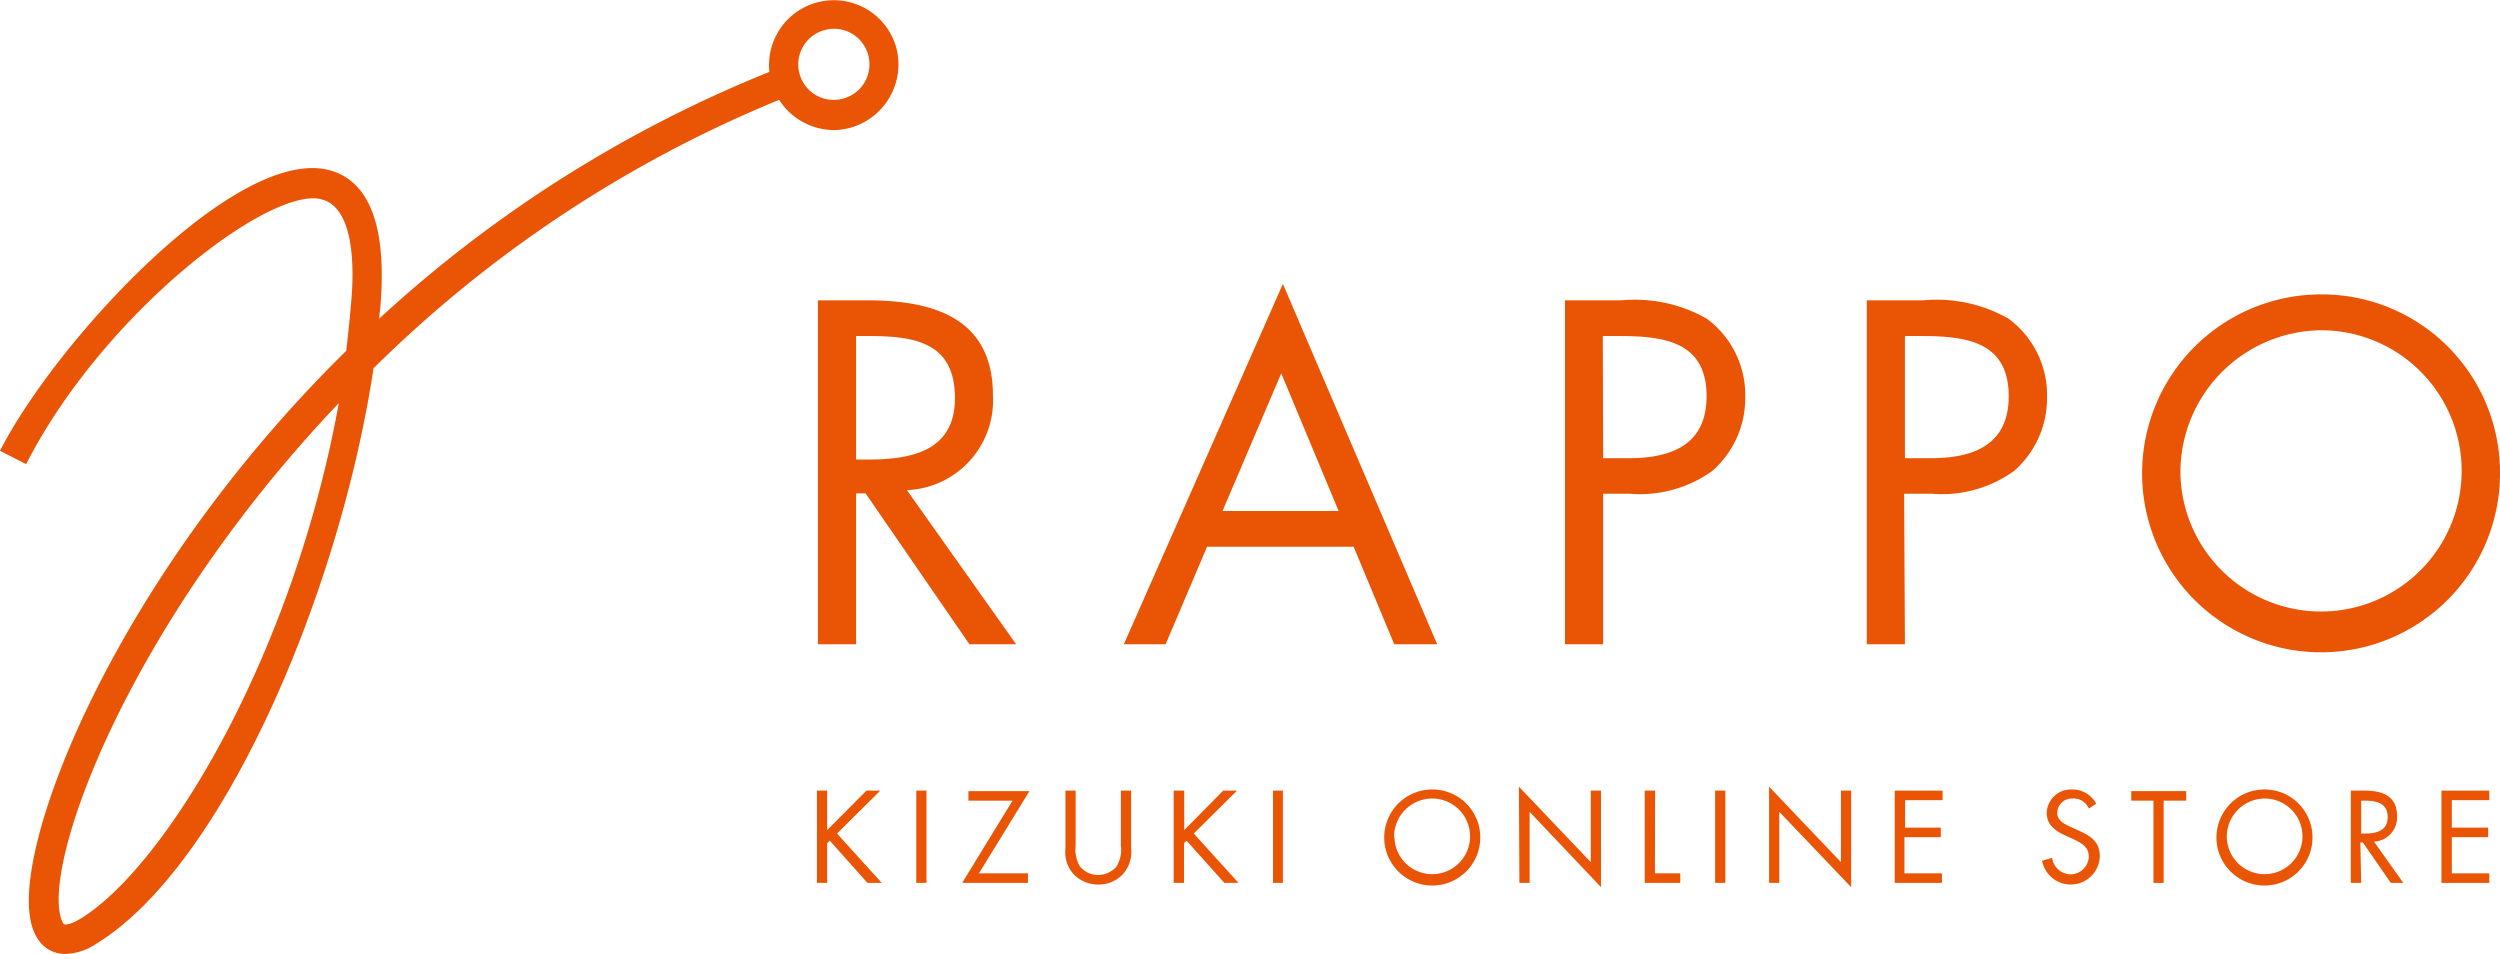
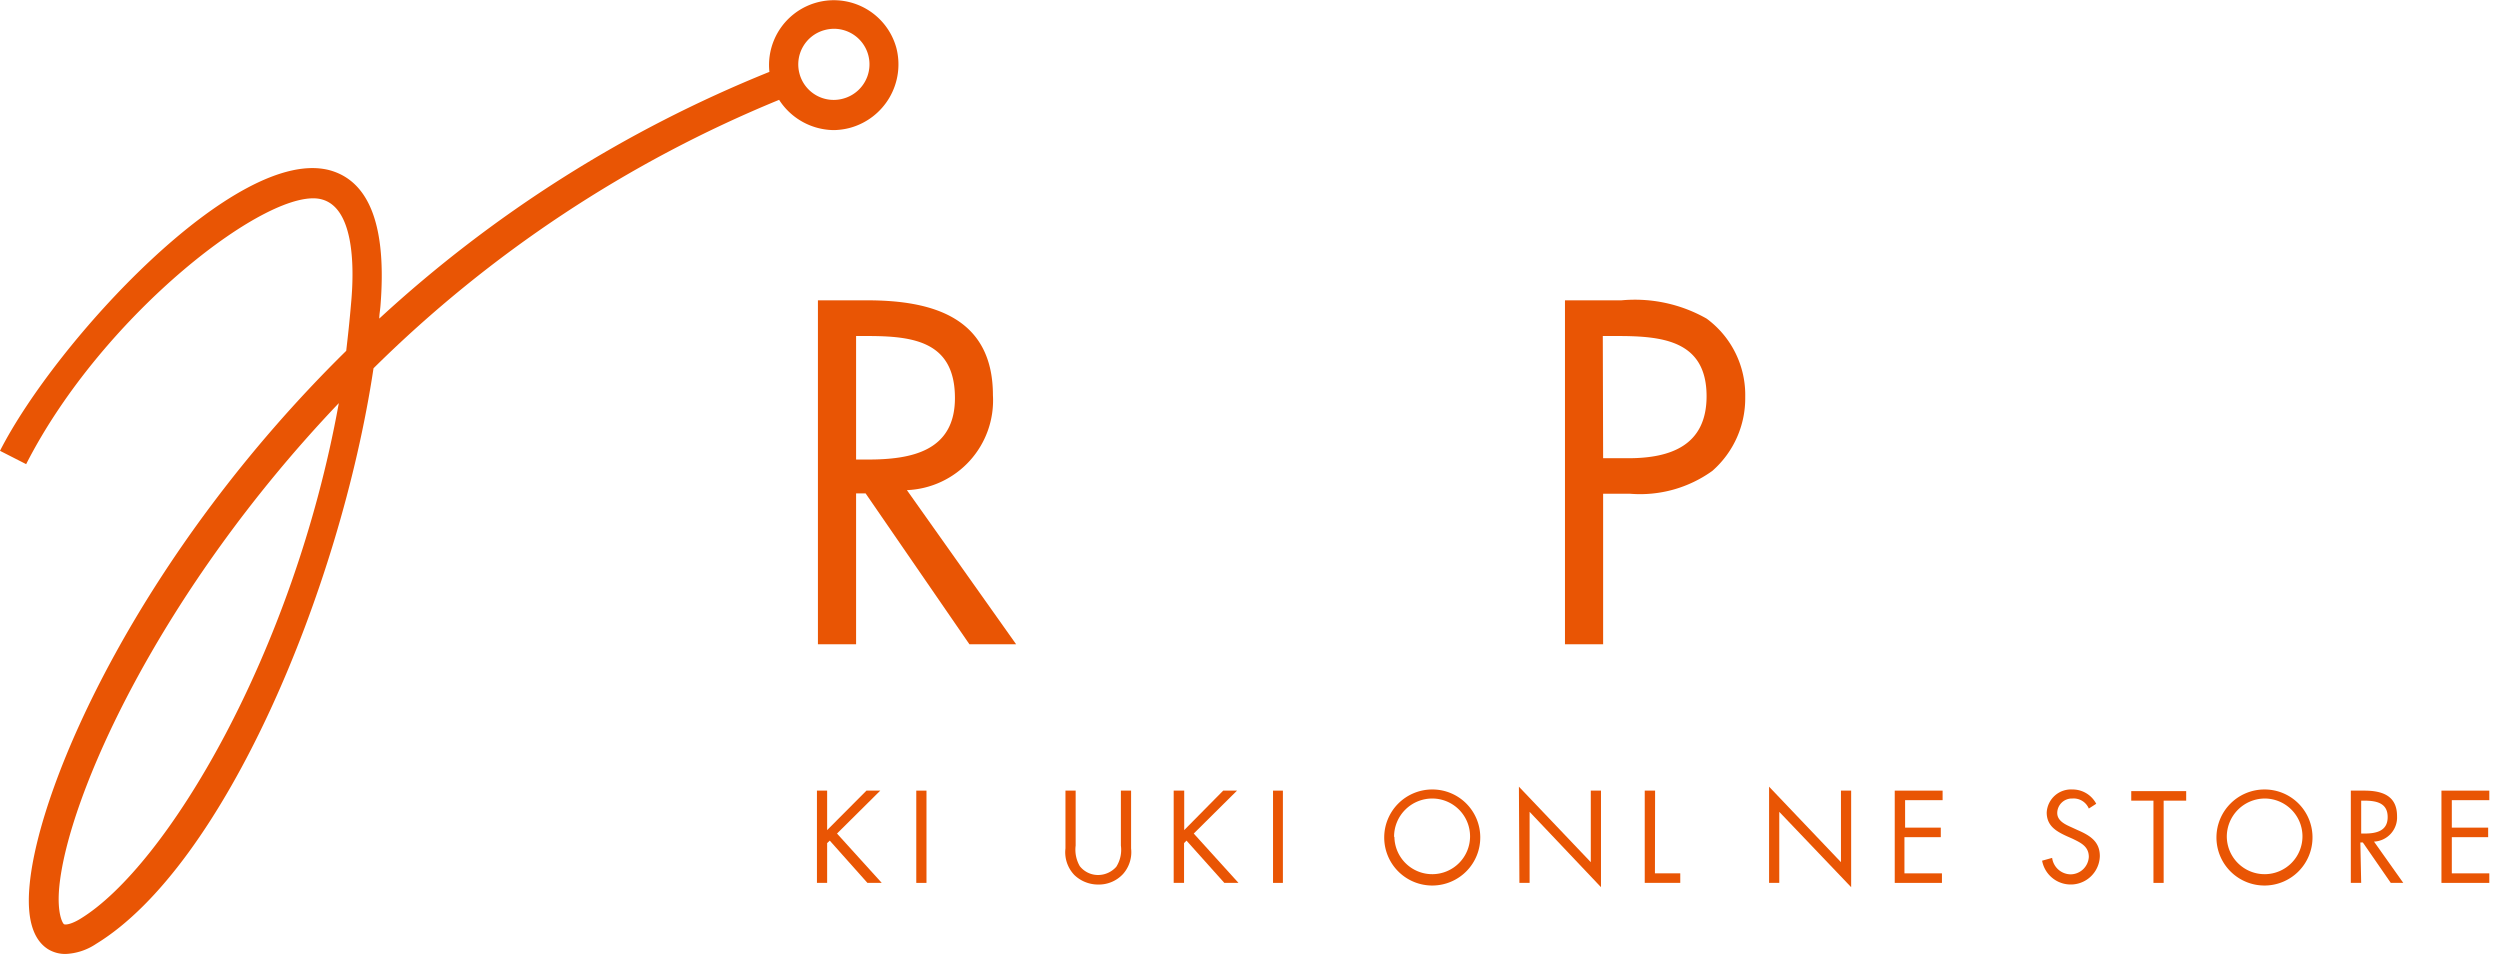
<svg xmlns="http://www.w3.org/2000/svg" viewBox="0 0 152 58">
  <defs>
    <style>.cls-1{fill:#e95504;}</style>
  </defs>
  <g id="レイヤー_2" data-name="レイヤー 2">
    <g id="レイヤー_1-2" data-name="レイヤー 1">
      <path class="cls-1" d="M52.05,39.17H49.73V18.26h3c4,0,7.64,1.06,7.64,5.77a5.46,5.46,0,0,1-5.23,5.77l6.64,9.37H58.94L52.63,30h-.58Zm0-11.23h.72c2.63,0,5.29-.5,5.29-3.74,0-3.44-2.52-3.77-5.32-3.77h-.69Z" />
-       <path class="cls-1" d="M73.39,33.24l-2.52,5.93H68.33L78,17.26l9.38,21.91H84.77L82.3,33.24ZM77.9,22.7l-3.57,8.37h7.06Z" />
      <path class="cls-1" d="M97.47,39.17H95.15V18.26h3.43a8.84,8.84,0,0,1,5.18,1.11,5.76,5.76,0,0,1,2.35,4.77,5.87,5.87,0,0,1-2,4.49,7.52,7.52,0,0,1-5,1.39H97.47Zm0-11.31H99c2.58,0,4.76-.78,4.76-3.77,0-3.42-2.74-3.66-5.45-3.66h-.86Z" />
-       <path class="cls-1" d="M115.82,39.17H113.5V18.26h3.43a8.84,8.84,0,0,1,5.18,1.11,5.76,5.76,0,0,1,2.35,4.77,5.87,5.87,0,0,1-2,4.49,7.5,7.5,0,0,1-5,1.39h-1.69Zm0-11.31h1.55c2.58,0,4.76-.78,4.76-3.77,0-3.42-2.74-3.66-5.45-3.66h-.86Z" />
-       <path class="cls-1" d="M152,28.74A10.88,10.88,0,1,1,141.12,17.9,10.83,10.83,0,0,1,152,28.74Zm-19.43,0a8.55,8.55,0,1,0,8.55-8.66A8.64,8.64,0,0,0,132.57,28.72Z" />
      <path class="cls-1" d="M52.68,48.07h.84l-2.63,2.61,2.72,3h-.87l-2.29-2.57-.16.15v2.42h-.62V48.07h.62v2.4Z" />
      <path class="cls-1" d="M56.33,53.68h-.62V48.07h.62Z" />
-       <path class="cls-1" d="M62.5,53.1v.58h-4l3.06-5H58.88v-.58h3.71l-3.07,5Z" />
      <path class="cls-1" d="M65.4,51.41a2,2,0,0,0,.25,1.25,1.41,1.41,0,0,0,1.12.54,1.48,1.48,0,0,0,1.1-.5,1.93,1.93,0,0,0,.28-1.29V48.07h.62v3.51a2,2,0,0,1-.49,1.56,2,2,0,0,1-1.51.64,2.08,2.08,0,0,1-1.44-.57,2,2,0,0,1-.55-1.63V48.07h.62Z" />
      <path class="cls-1" d="M74.37,48.07h.84l-2.63,2.61,2.72,3h-.86l-2.3-2.57-.15.15v2.42h-.63V48.07H72v2.4Z" />
      <path class="cls-1" d="M78,53.68H77.4V48.07H78Z" />
      <path class="cls-1" d="M90,50.88A2.92,2.92,0,1,1,87.06,48,2.91,2.91,0,0,1,90,50.88Zm-5.22,0a2.3,2.3,0,1,0,2.3-2.33A2.32,2.32,0,0,0,84.76,50.88Z" />
      <path class="cls-1" d="M92.35,47.83l4.37,4.59V48.07h.62v5.87L93,49.36v4.32h-.62Z" />
      <path class="cls-1" d="M100.62,53.1h1.54v.58H100V48.07h.63Z" />
-       <path class="cls-1" d="M104.9,53.68h-.62V48.07h.62Z" />
      <path class="cls-1" d="M107.56,47.83l4.37,4.59V48.07h.62v5.87l-4.37-4.58v4.32h-.62Z" />
      <path class="cls-1" d="M115.2,48.07h2.91v.58h-2.28v1.67H118v.58h-2.21v2.2h2.28v.58H115.2Z" />
      <path class="cls-1" d="M127,49.16a1,1,0,0,0-1-.61.89.89,0,0,0-.92.88c0,.48.49.7.87.87l.37.17c.73.32,1.35.68,1.35,1.58a1.77,1.77,0,0,1-3.51.28l.61-.17a1.15,1.15,0,0,0,1.12,1A1.12,1.12,0,0,0,127,52.1c0-.65-.51-.87-1-1.11l-.34-.15c-.65-.3-1.22-.63-1.22-1.44A1.48,1.48,0,0,1,126,48a1.62,1.62,0,0,1,1.45.87Z" />
      <path class="cls-1" d="M131.55,53.68h-.62v-5h-1.35v-.58h3.34v.58h-1.37Z" />
      <path class="cls-1" d="M140.6,50.88A2.92,2.92,0,1,1,137.68,48,2.91,2.91,0,0,1,140.6,50.88Zm-5.21,0a2.3,2.3,0,1,0,2.29-2.33A2.32,2.32,0,0,0,135.39,50.88Z" />
      <path class="cls-1" d="M143.56,53.68h-.63V48.07h.81c1.06,0,2,.28,2,1.55a1.47,1.47,0,0,1-1.4,1.55l1.78,2.51h-.76l-1.7-2.46h-.15Zm0-3h.19c.71,0,1.42-.14,1.42-1s-.68-1-1.43-1h-.18Z" />
      <path class="cls-1" d="M148.44,48.07h2.91v.58h-2.28v1.67h2.21v.58h-2.21v2.2h2.28v.58h-2.91Z" />
      <path class="cls-1" d="M54.5,2.92a3.94,3.94,0,0,0-7.72,1.45,78,78,0,0,0-23.72,15c0-.25.05-.5.07-.75.39-4.79-.63-7.57-3.05-8.26C14.4,8.79,3.37,20.79,0,27.41l1.59.81c4.68-9.19,14.92-17,18-16.09,1.84.52,2,3.76,1.75,6.38-.08.95-.18,1.88-.29,2.82C8.57,33.61,2.38,47.54,1.8,53.81c-.19,2,.19,3.31,1.12,3.9A2,2,0,0,0,4,58a3.59,3.59,0,0,0,1.84-.61c7.78-4.75,14.84-21.51,16.87-35A76.21,76.21,0,0,1,47.37,6.07a4,4,0,0,0,3.32,1.84,4.06,4.06,0,0,0,1-.14A4,4,0,0,0,54.5,2.92ZM4.89,55.86c-.57.35-.92.38-1,.33s-.43-.64-.29-2.22c.51-5.54,6.09-18,17-29.46C17.84,39.79,10.1,52.68,4.89,55.86ZM51.25,6a2.15,2.15,0,0,1-2.64-1.52,2.16,2.16,0,0,1,1.52-2.65,2.23,2.23,0,0,1,.56-.08A2.16,2.16,0,0,1,51.25,6Z" />
    </g>
  </g>
</svg>